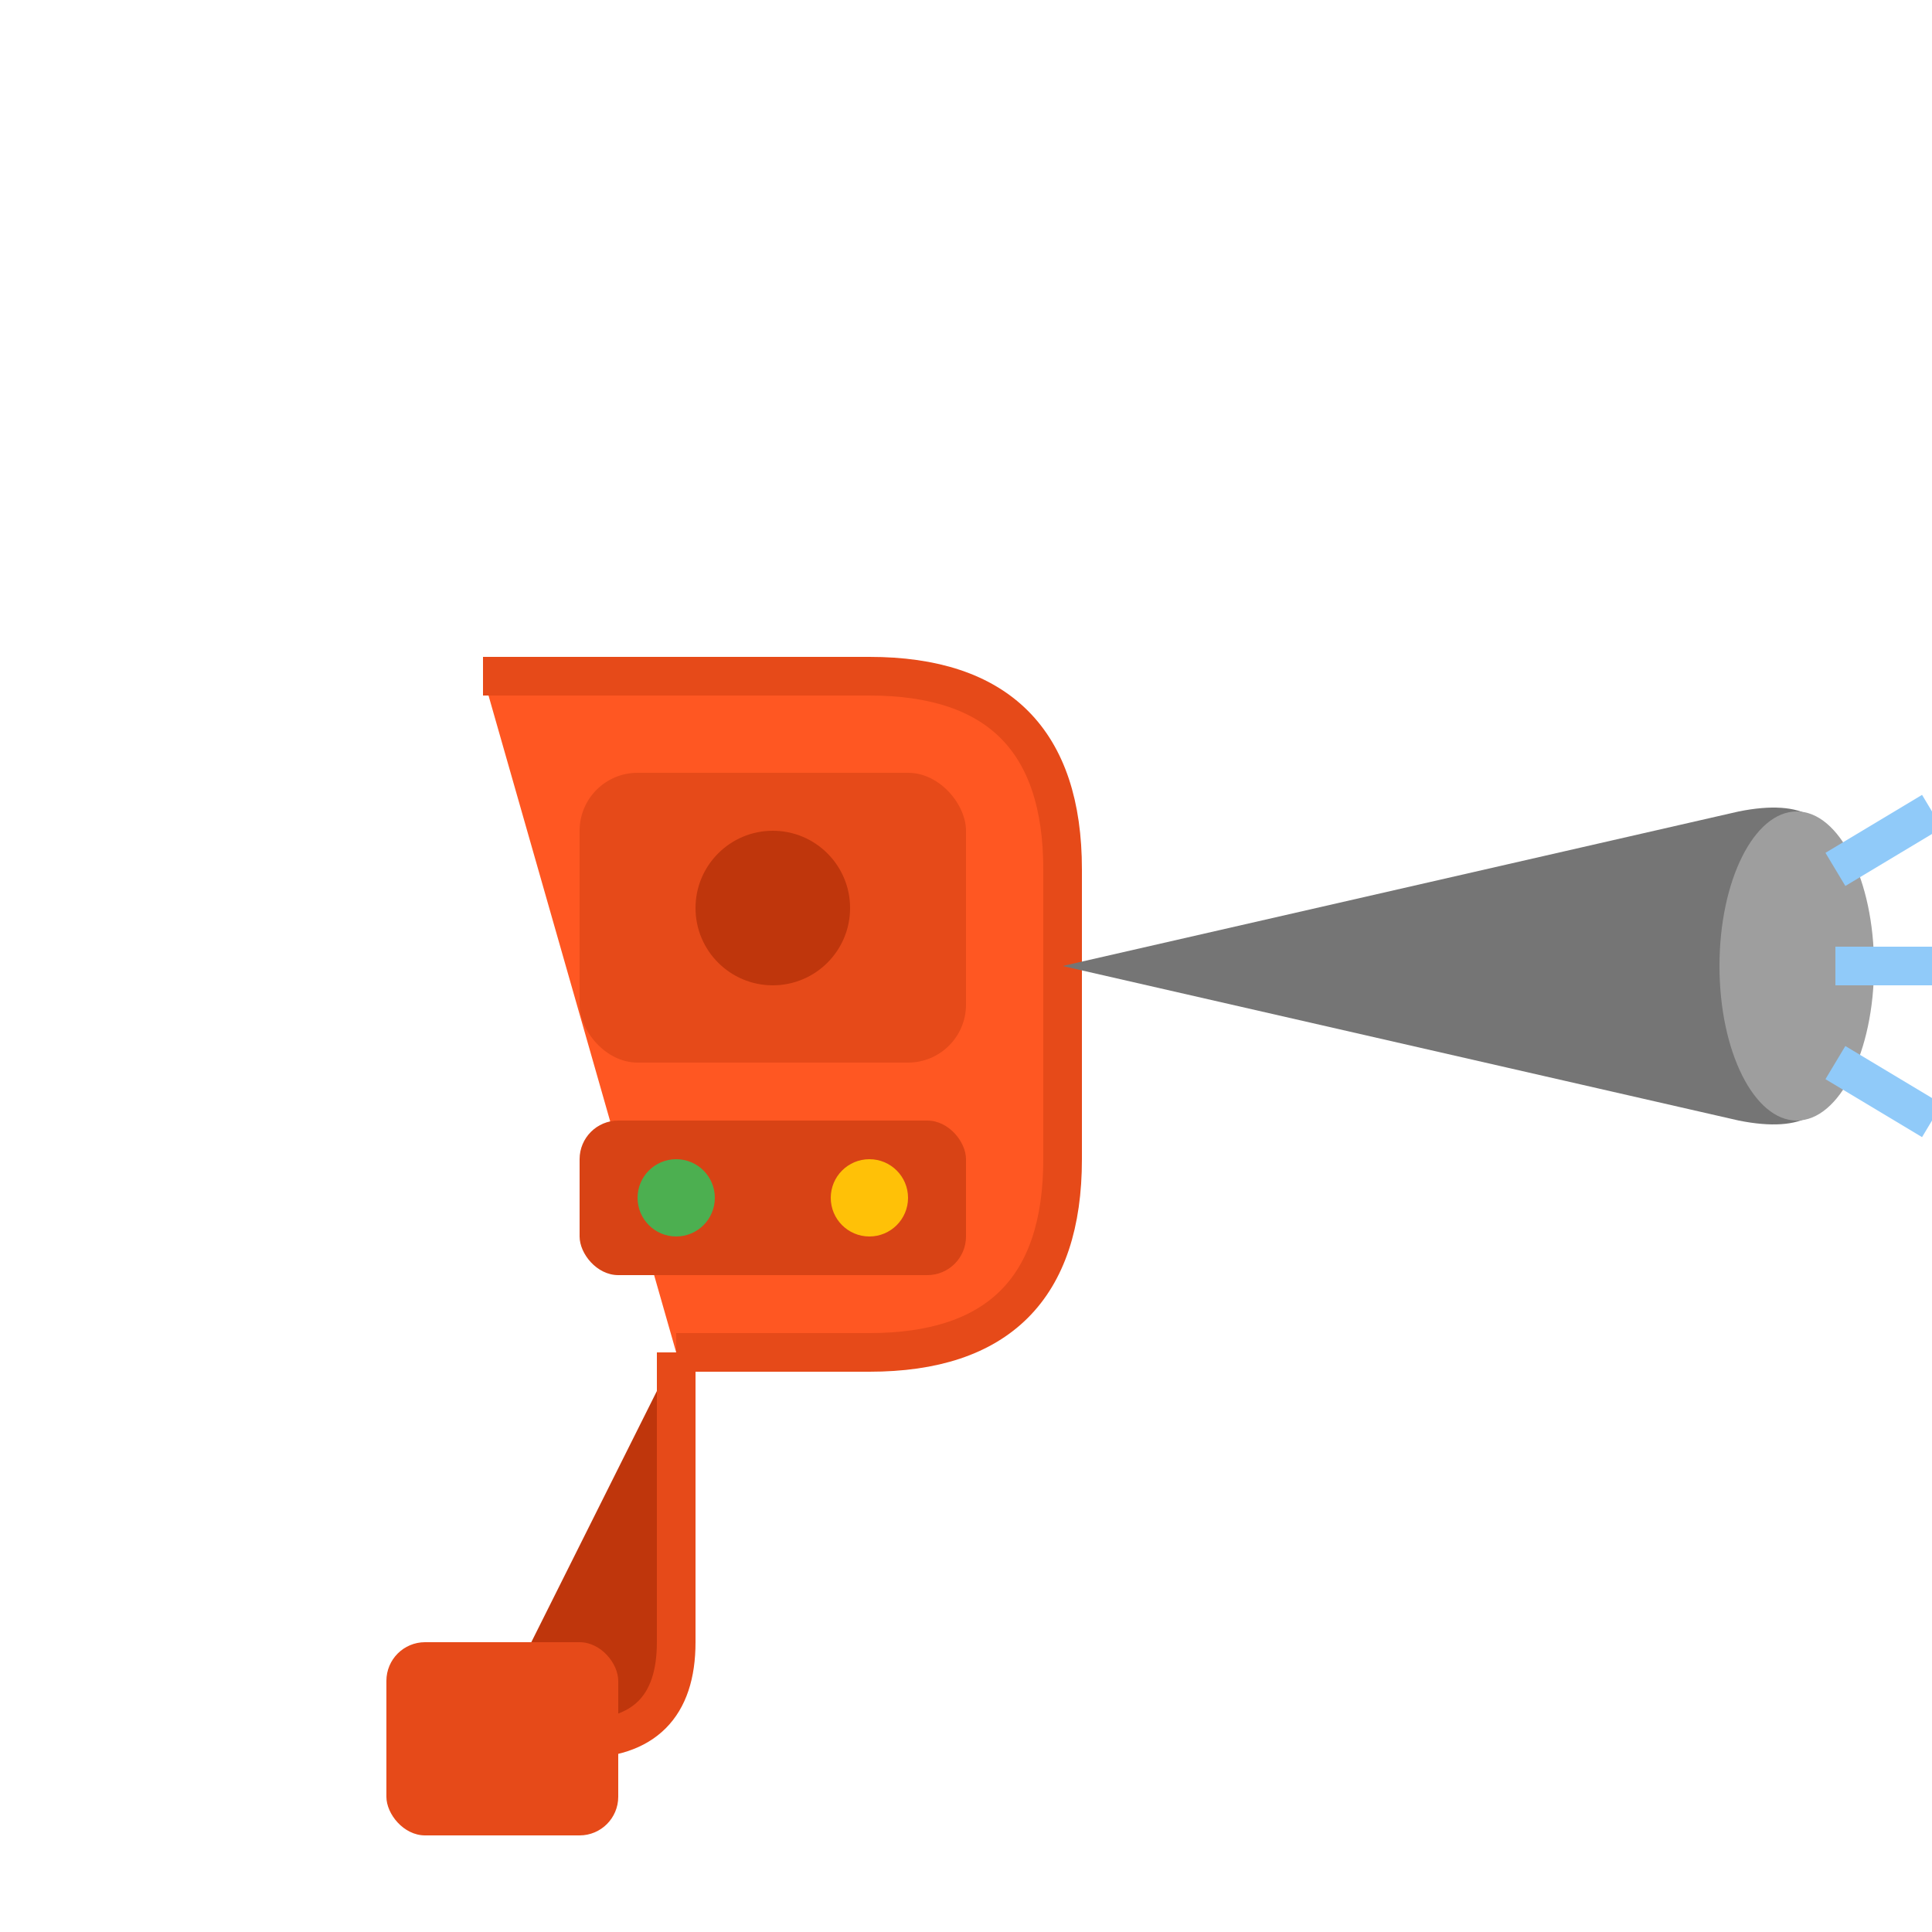
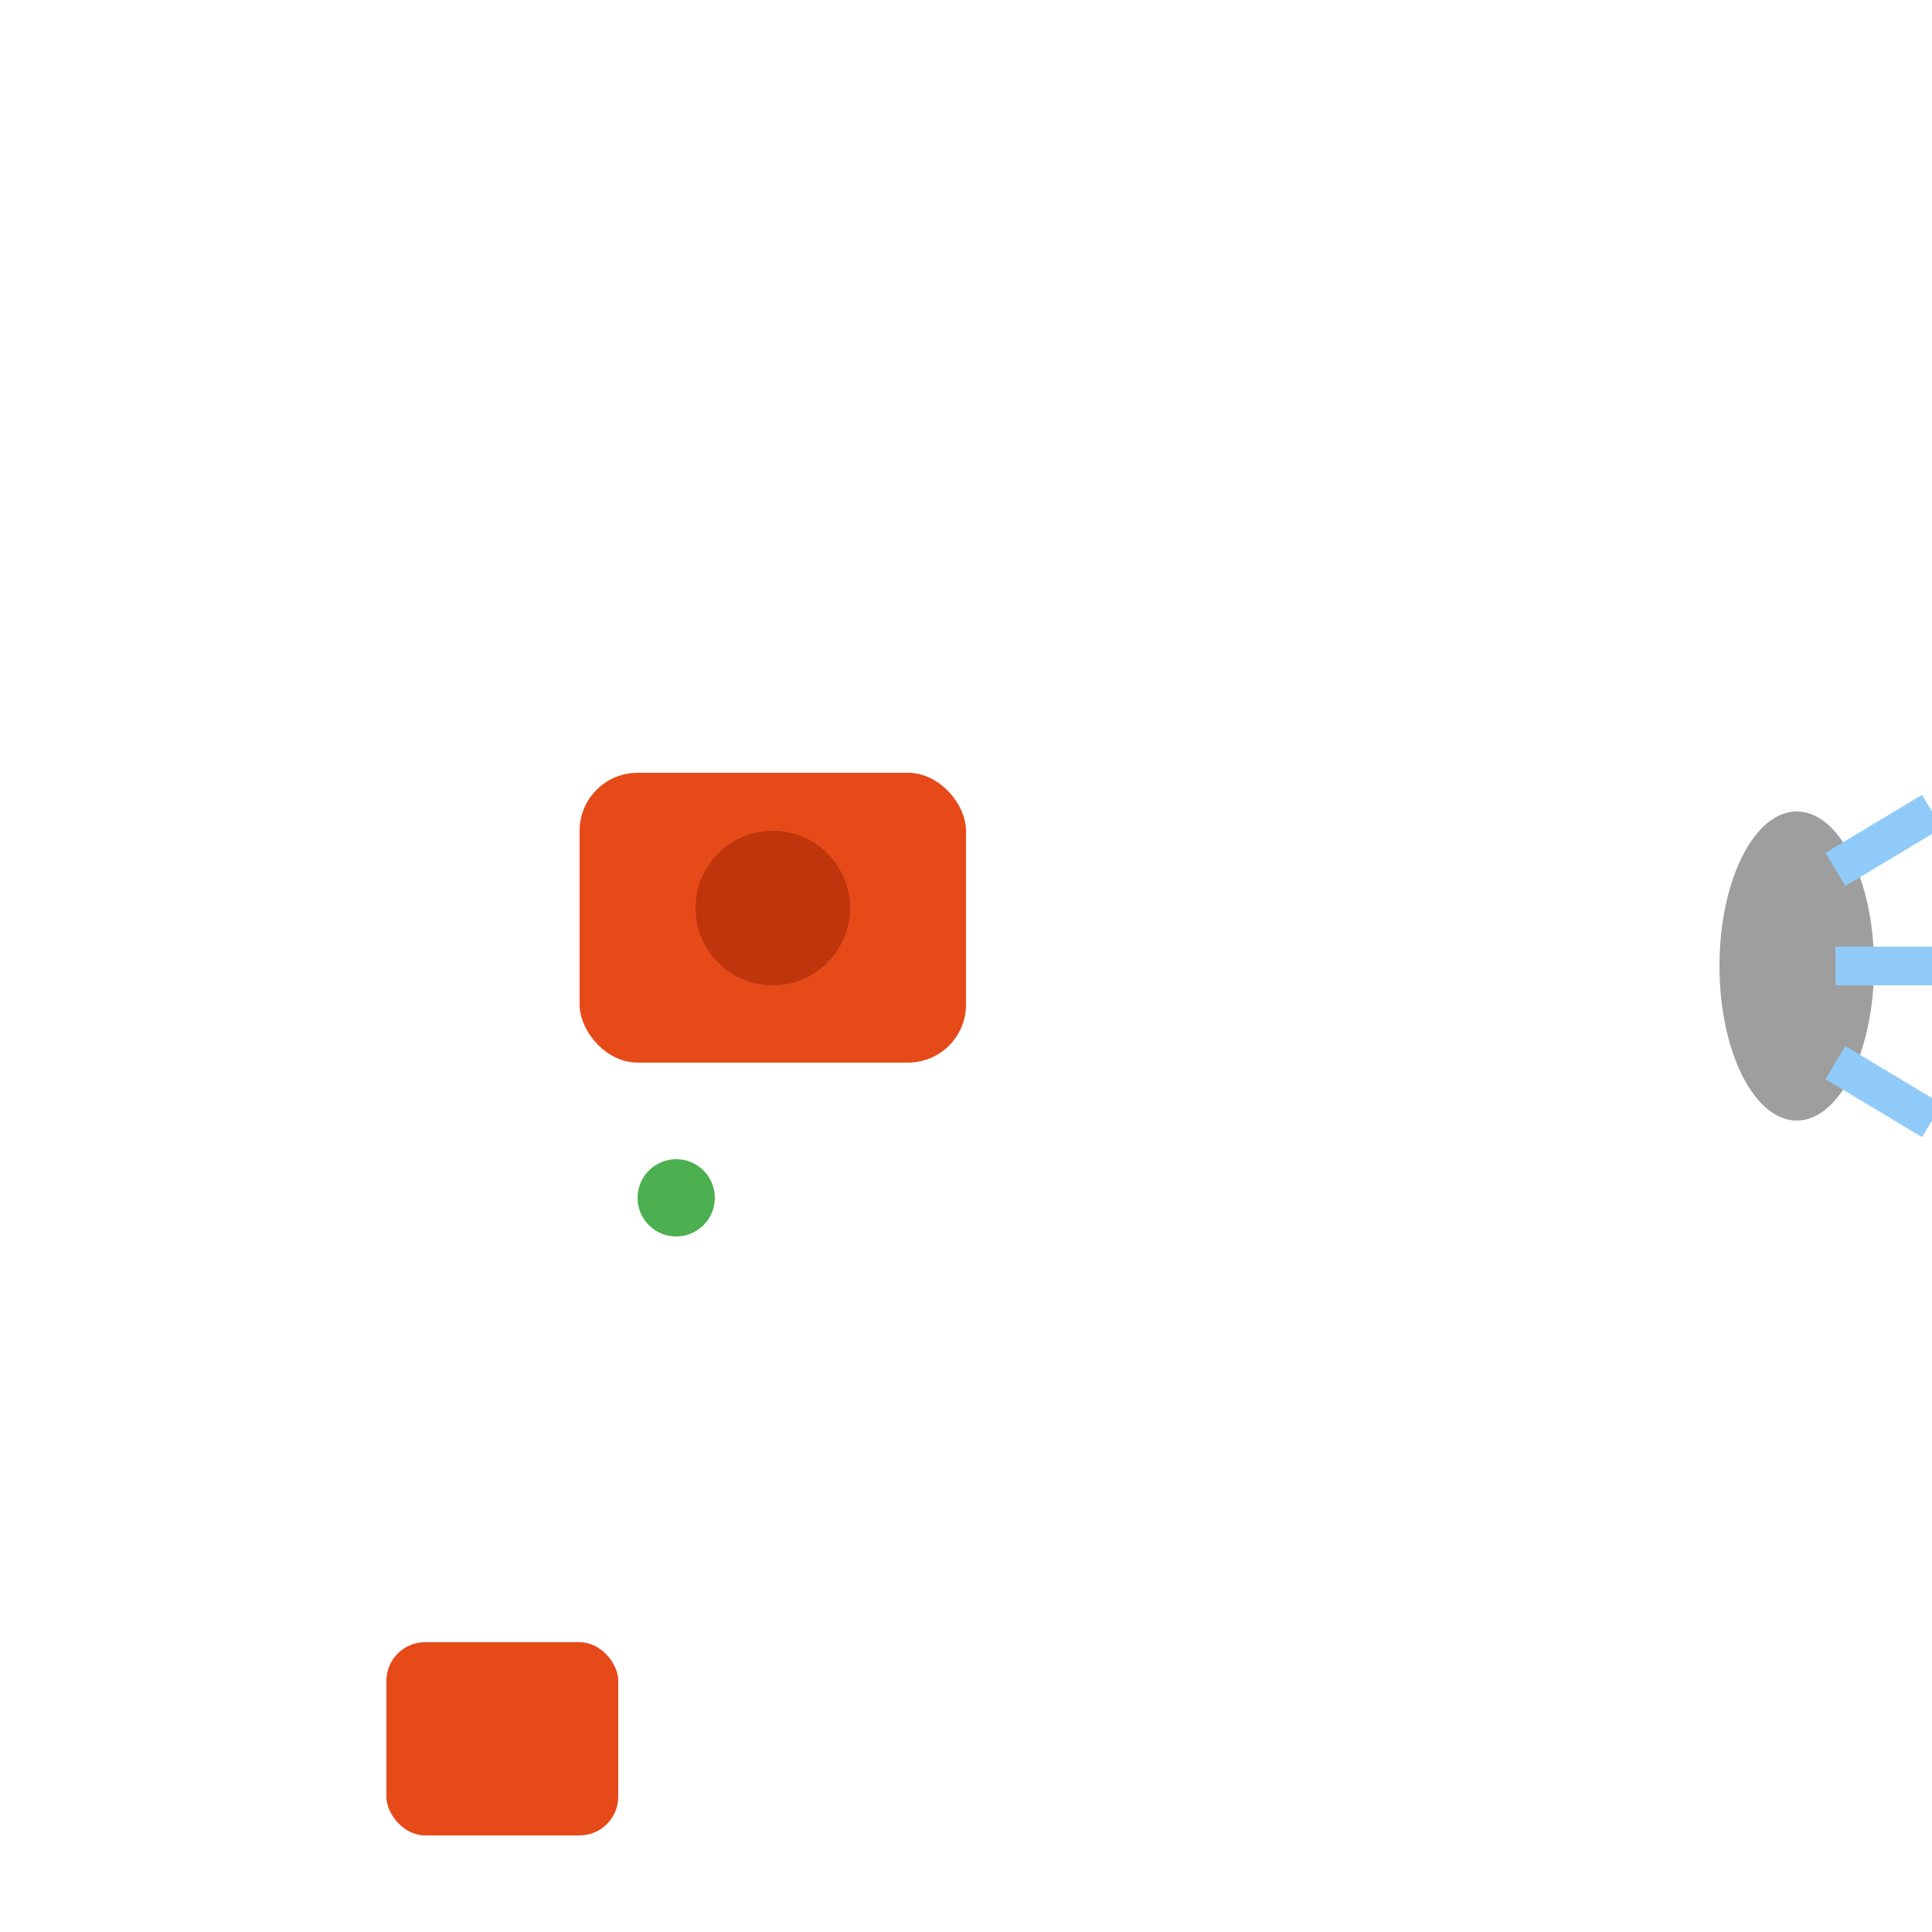
<svg xmlns="http://www.w3.org/2000/svg" viewBox="0 0 100 100" width="100" height="100">
-   <path d="M25 35 L45 35 Q55 35 55 45 L55 60 Q55 70 45 70 L35 70" fill="#FF5722" stroke="#E64A19" stroke-width="2" />
  <rect x="30" y="40" width="20" height="15" rx="3" fill="#E64A19" />
  <circle cx="40" cy="47" r="4" fill="#BF360C" />
-   <rect x="30" y="58" width="20" height="8" rx="2" fill="#D84315" />
  <circle cx="35" cy="62" r="2" fill="#4CAF50" />
-   <circle cx="45" cy="62" r="2" fill="#FFC107" />
-   <path d="M55 50 L90 42 Q95 41 95 45 L95 55 Q95 59 90 58 L55 50" fill="#757575" />
  <ellipse cx="93" cy="50" rx="4" ry="8" fill="#9E9E9E" />
  <path d="M95 45 L100 42 M95 50 L102 50 M95 55 L100 58" stroke="#90CAF9" stroke-width="2" />
-   <path d="M35 70 L35 85 Q35 90 30 90 L25 90" fill="#BF360C" stroke="#E64A19" stroke-width="2" />
  <rect x="20" y="85" width="12" height="10" rx="2" fill="#E64A19" />
</svg>